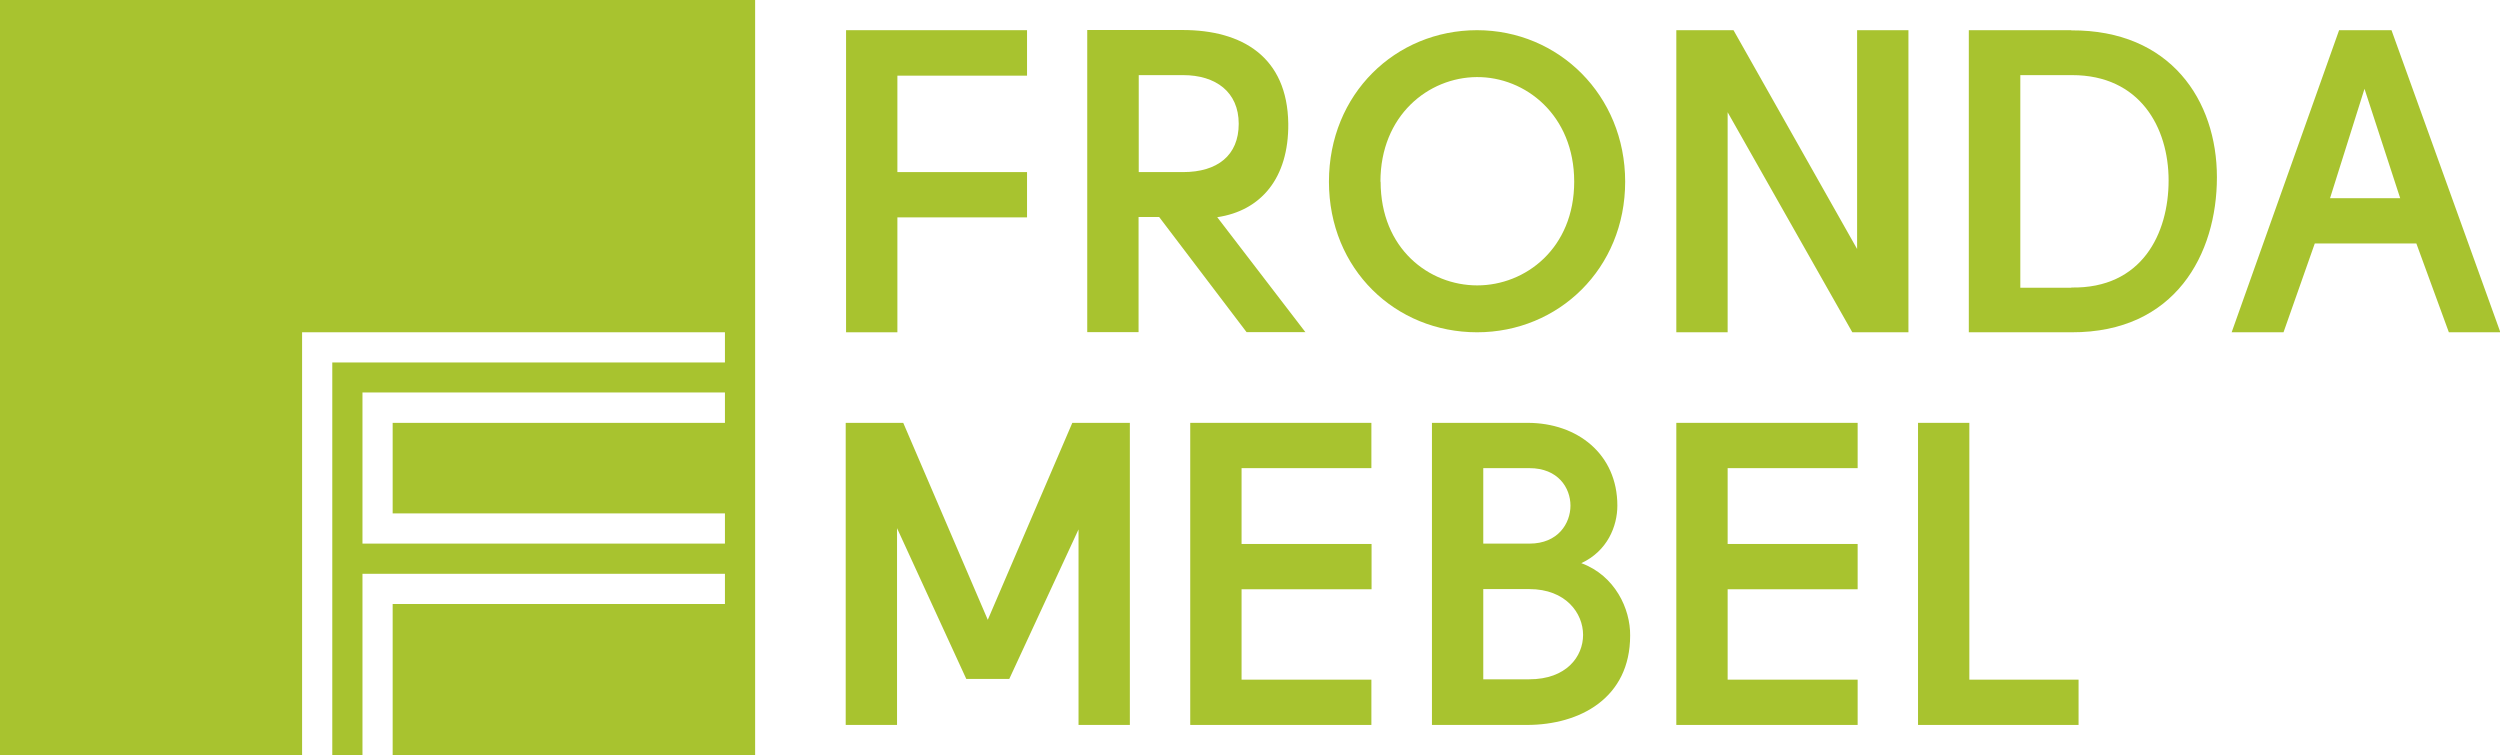
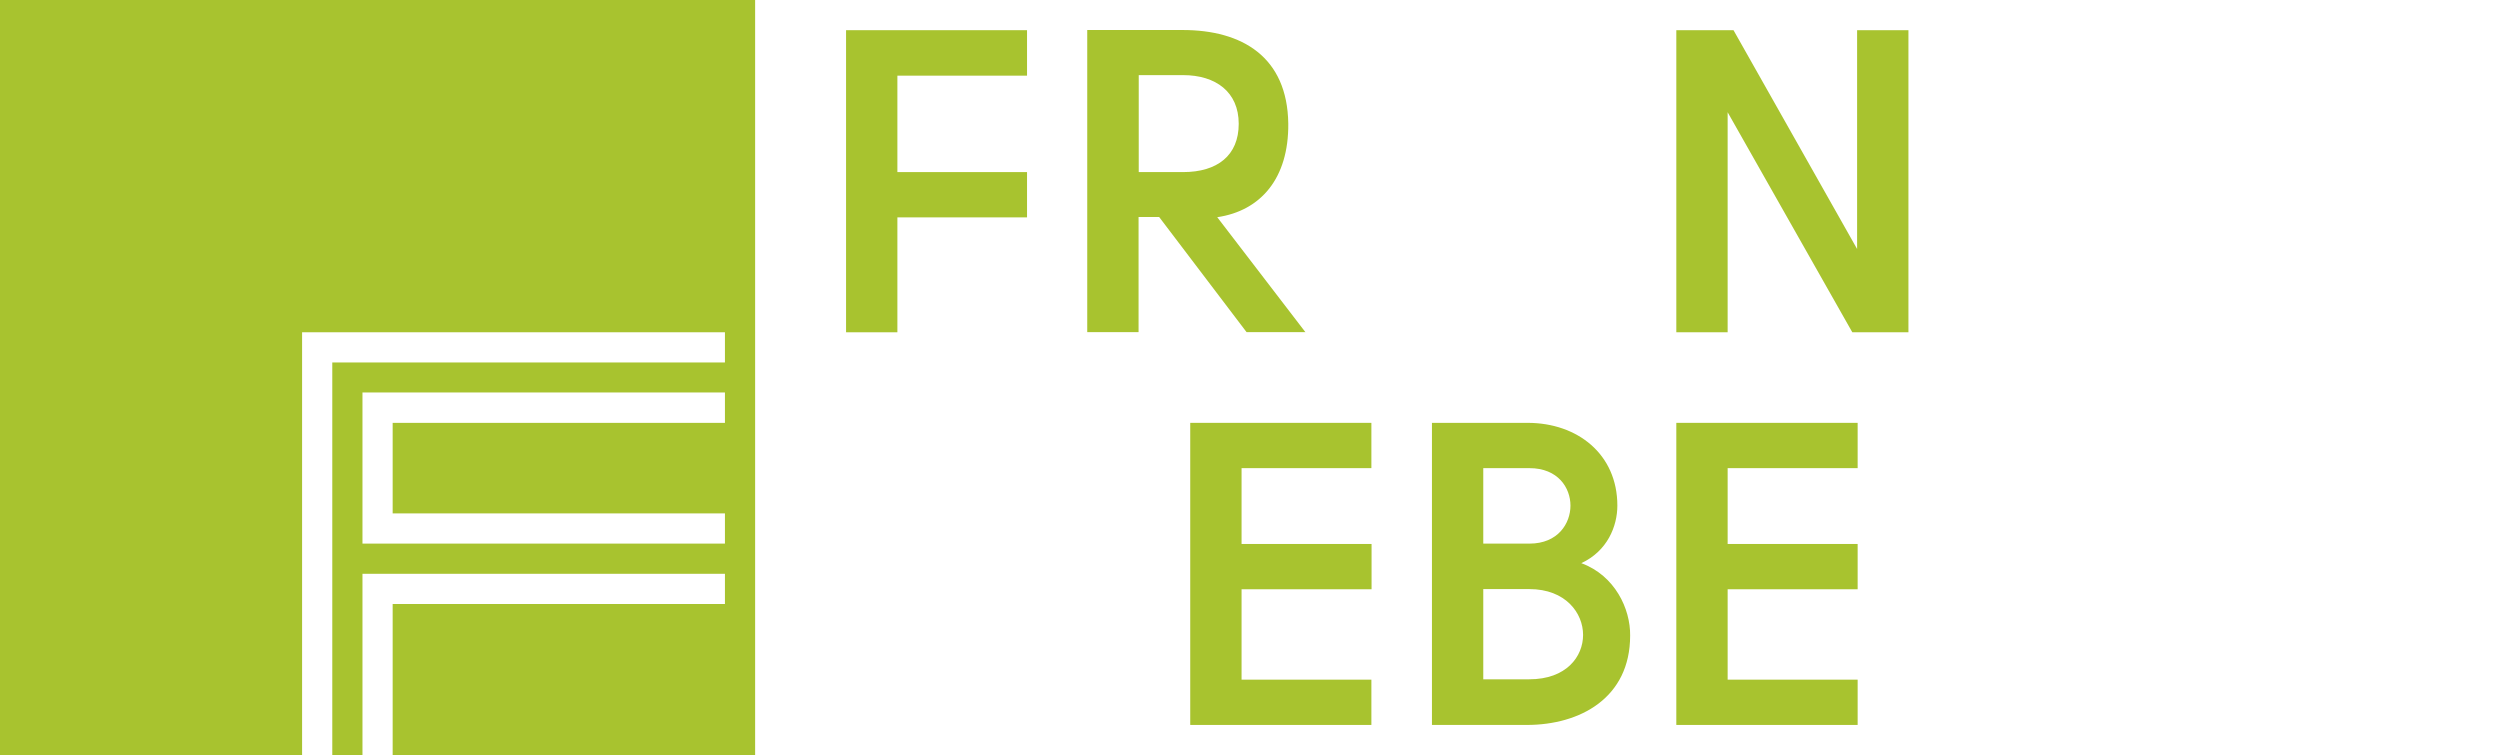
<svg xmlns="http://www.w3.org/2000/svg" id="Layer_3_copy_2" data-name="Layer 3 copy 2" viewBox="0 0 140.77 42.52">
  <defs>
    <style>
      .cls-1 {
        fill: #a8c32f;
        stroke-width: 0px;
      }
    </style>
  </defs>
  <path class="cls-1" d="M73.51,18.71l-4.97-6.48c2.45-.36,4.03-2.19,4-5.27-.05-3.76-2.6-5.27-5.95-5.27h-5.37v17.01h2.89v-6.48h1.16l4.92,6.48h3.3ZM64.12,9.69v-5.46h2.5c1.84,0,3.13.95,3.13,2.74s-1.21,2.72-3.13,2.72h-2.5Z" />
  <path class="cls-1" d="M0,42.52h17.01v-23.81h23.81v1.7h-22.11v22.11h1.7v-10.21h20.41v1.7h-18.71v8.51h20.41V0H0v42.52ZM40.82,23.81h-18.71v5.1h18.71v1.7h-20.41v-8.51h20.41v1.7Z" />
-   <polygon class="cls-1" points="55.62 34.9 50.86 23.81 47.62 23.81 47.62 40.82 50.5 40.82 50.51 40.82 50.51 29.74 54.41 38.23 56.83 38.23 60.73 29.81 60.73 40.82 60.74 40.82 63.62 40.82 63.62 23.81 60.38 23.81 55.62 34.9" />
  <polygon class="cls-1" points="50.53 12.24 57.83 12.24 57.83 9.69 50.53 9.69 50.53 4.26 57.83 4.26 57.83 1.7 47.64 1.7 47.64 18.71 50.53 18.71 50.53 12.24" />
  <polygon class="cls-1" points="69.91 26.36 77.22 26.36 77.22 23.81 67.02 23.81 67.02 40.82 77.22 40.82 77.22 38.27 69.91 38.27 69.91 33.18 77.23 33.18 77.23 30.63 69.91 30.63 69.91 26.36" />
-   <polygon class="cls-1" points="110.89 23.81 108 23.81 108 40.82 117.04 40.82 117.04 38.27 110.89 38.27 110.89 23.81" />
-   <path class="cls-1" d="M116.63,1.7h-5.77v17.01h5.79c5.84.02,8.18-4.41,8.18-8.73s-2.61-8.3-8.2-8.27ZM116.63,16.2h-2.87V4.23h2.92c3.81,0,5.43,2.94,5.43,5.93s-1.5,6.1-5.48,6.03Z" />
-   <path class="cls-1" d="M134.65,1.7h-2.94l-6.05,17.01h2.92l1.76-5h5.72l1.83,5h2.9l-6.13-17.01ZM131.2,11.16l1.94-6.16,2.01,6.16h-3.96Z" />
  <polygon class="cls-1" points="104.57 14.02 97.61 1.7 94.39 1.7 94.39 1.7 94.39 18.71 97.28 18.71 97.28 6.32 104.3 18.71 107.46 18.71 107.46 1.7 107.46 1.7 104.57 1.7 104.57 14.02" />
  <path class="cls-1" d="M89.04,31.71c1.47-.68,2.03-2.08,2.03-3.24,0-2.9-2.25-4.66-5.05-4.66h-5.39v17.01h5.34c3,0,5.82-1.52,5.82-5.03.02-1.5-.85-3.38-2.75-4.08ZM83.52,26.36h2.6c1.62,0,2.31,1.12,2.31,2.11s-.69,2.14-2.31,2.14h-2.6v-4.26ZM86.11,38.25h-2.59v-5.08h2.59c2.06,0,3.03,1.36,3.03,2.58s-.94,2.5-3.03,2.5Z" />
  <polygon class="cls-1" points="97.28 26.36 104.6 26.36 104.6 23.81 94.39 23.81 94.39 40.82 104.6 40.82 104.6 38.27 97.28 38.27 97.28 33.18 104.6 33.18 104.6 30.63 97.28 30.63 97.28 26.36" />
-   <path class="cls-1" d="M91.51,10.23c0-4.87-3.75-8.53-8.34-8.53s-8.34,3.59-8.34,8.53,3.75,8.48,8.34,8.48,8.34-3.59,8.34-8.48ZM77.73,10.23c0-3.73,2.7-5.87,5.42-5.89,2.74-.02,5.49,2.14,5.49,5.89s-2.74,5.84-5.46,5.84-5.44-2.07-5.44-5.84Z" />
</svg>